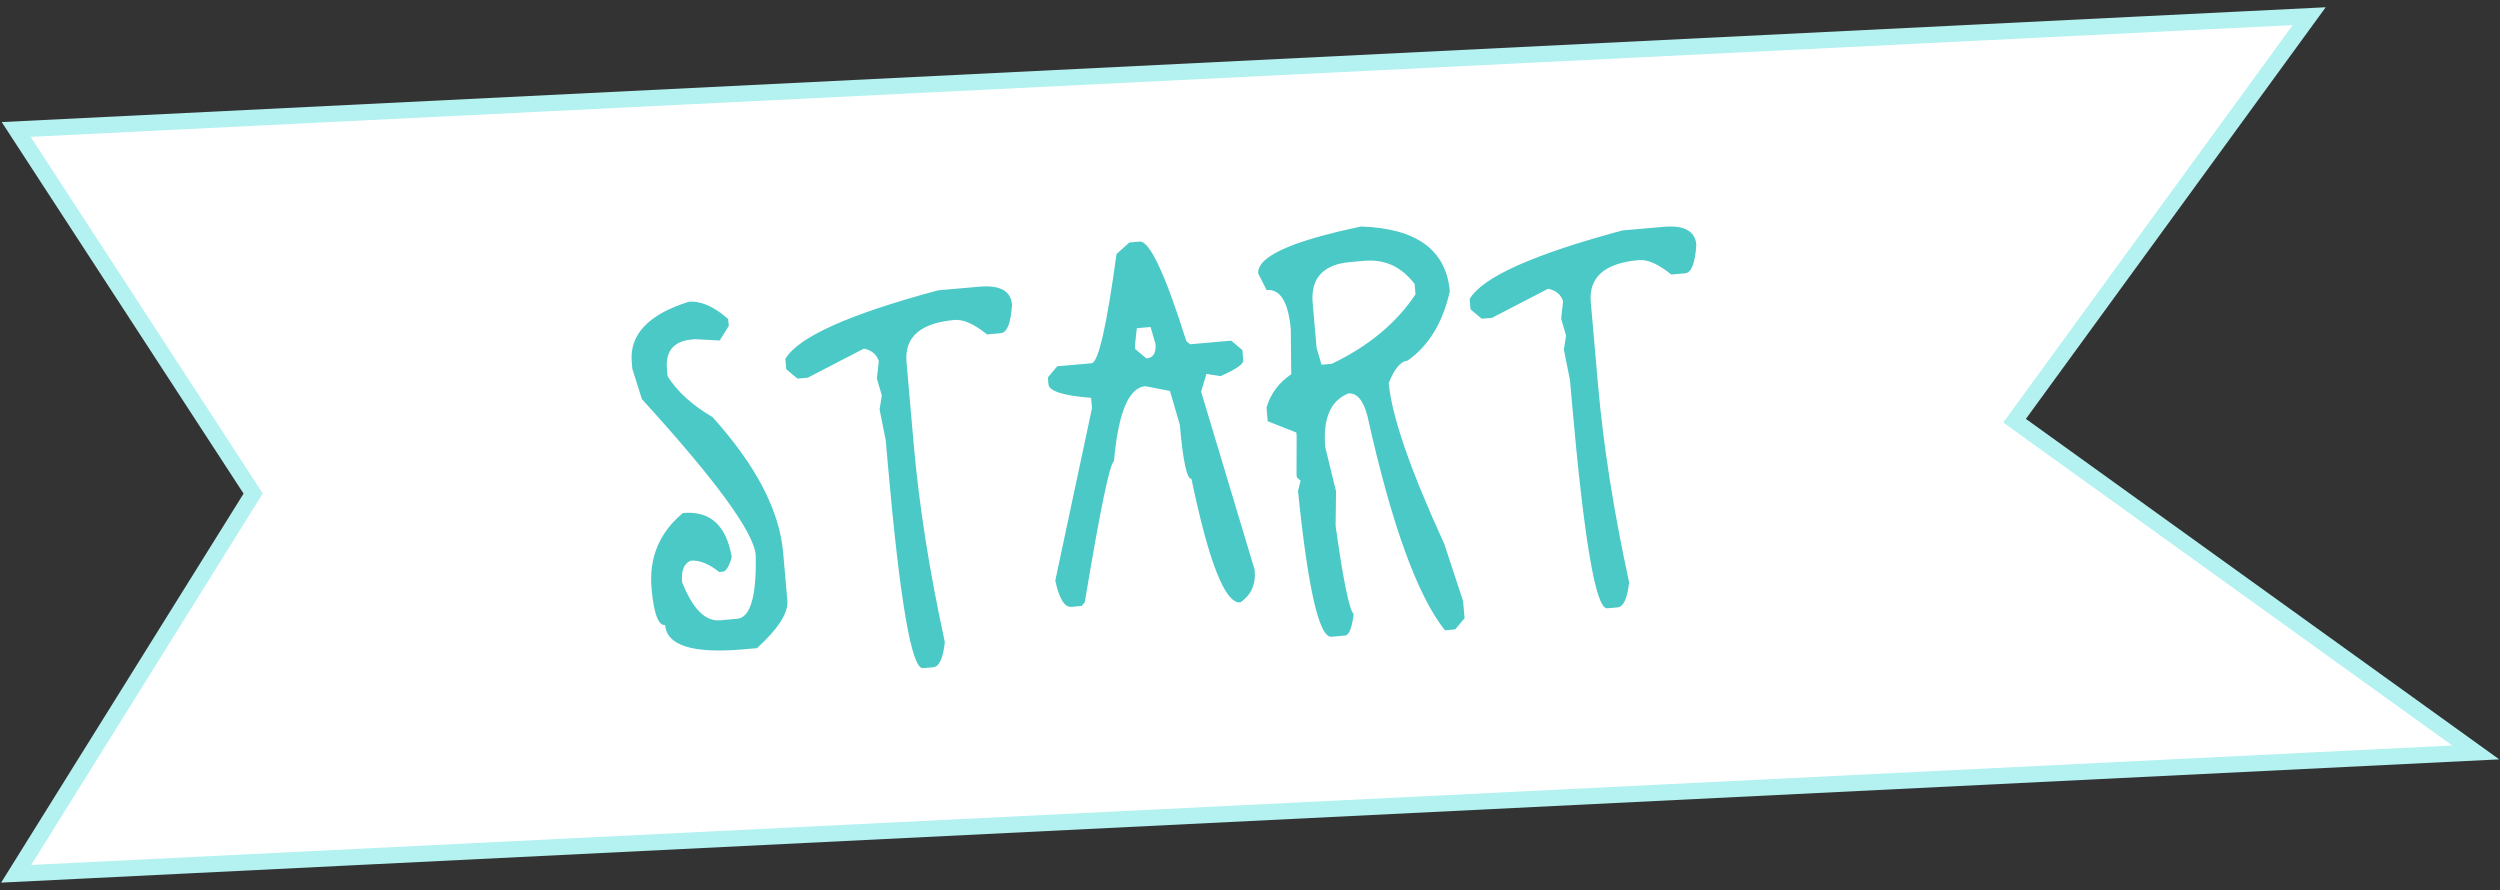
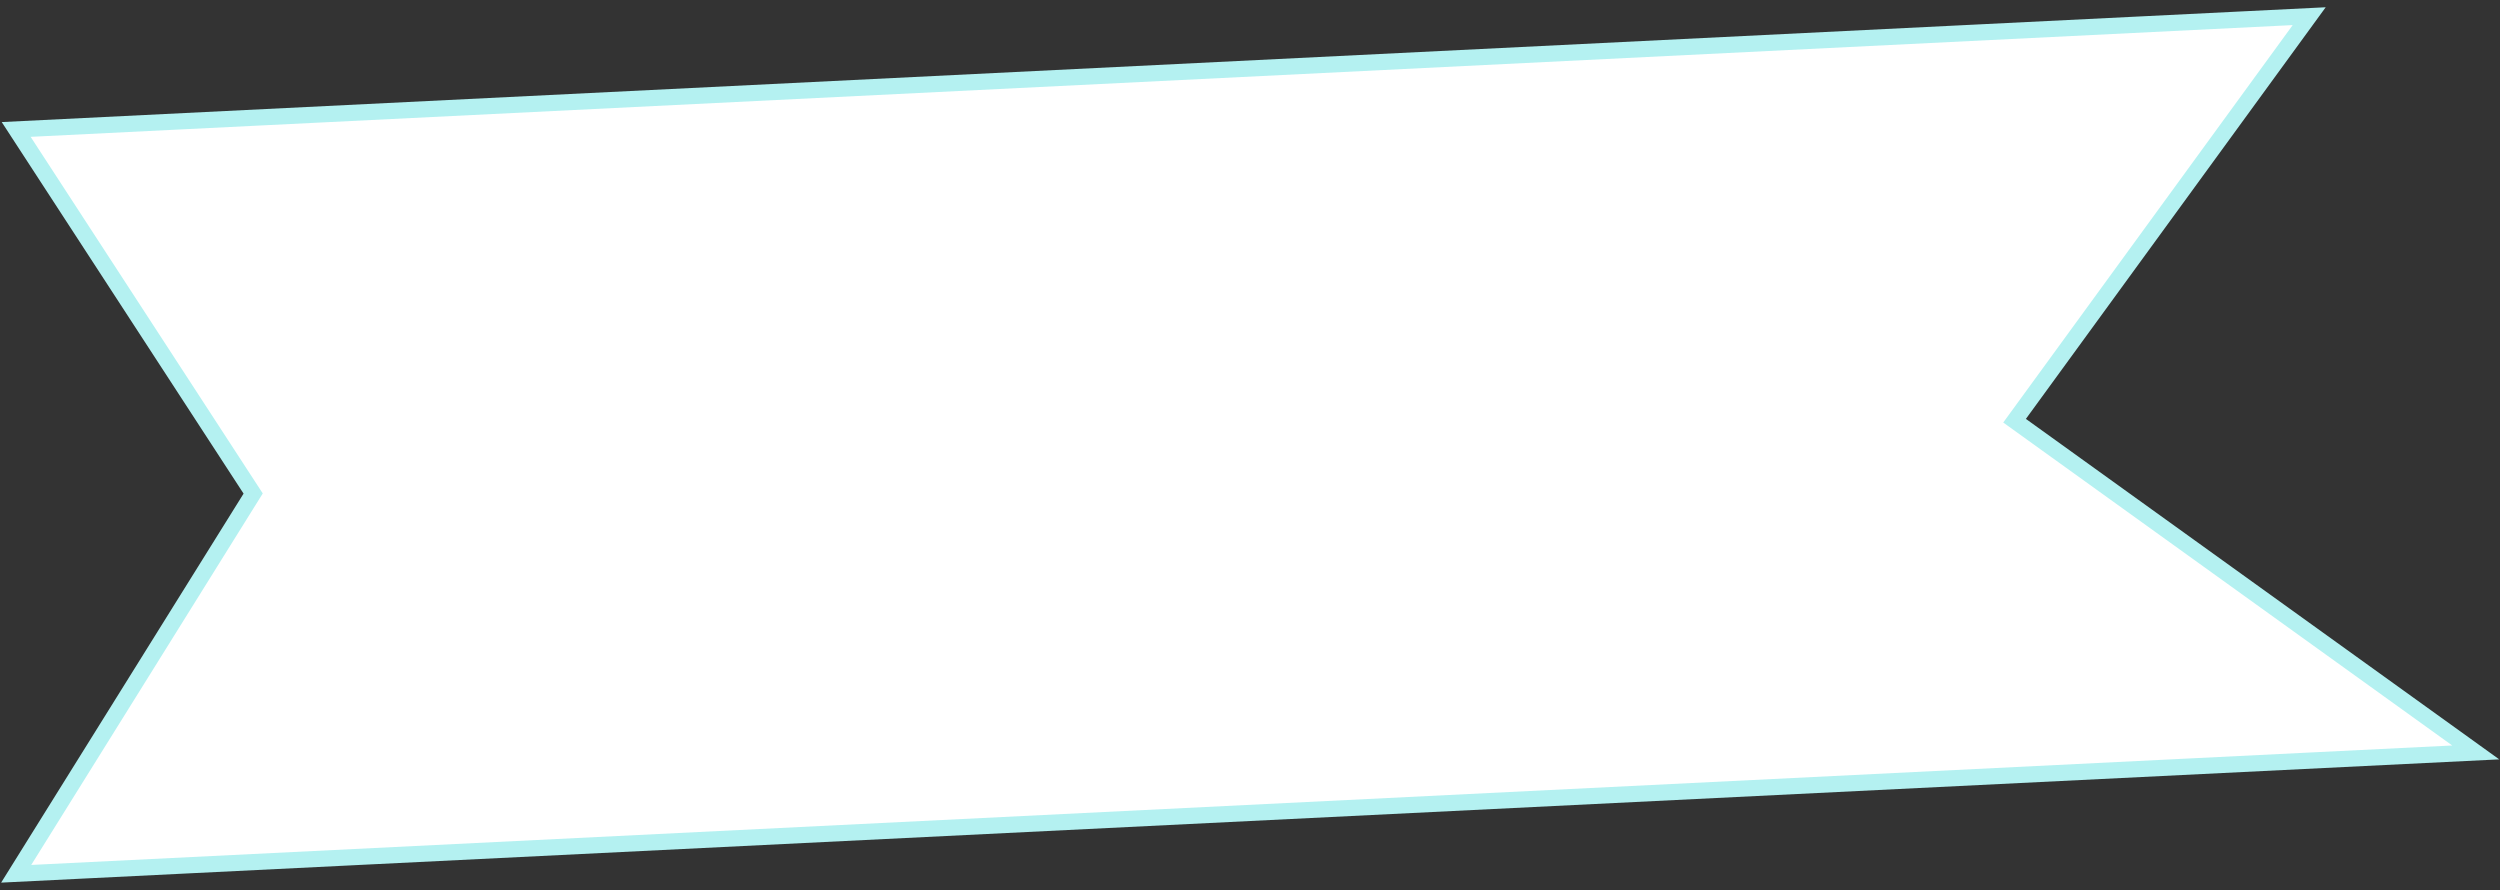
<svg xmlns="http://www.w3.org/2000/svg" width="309" height="110">
  <rect width="100%" height="100%" fill="#333333" stroke="none" />
  <g fill="#FFF" fill-rule="evenodd">
    <path stroke="#B4F1F1" stroke-width="2" d="M2 16L285.417 2 249 52l57 41L2 108l29.292-47z" />
-     <path d="M85.12 37.299c1.501-.131 3.129.58 4.883 2.135l.074.847-1.123 1.806-3.003-.164-.424.037c-2.26.198-3.291 1.427-3.093 3.686l.074.847c1.179 1.889 3.035 3.577 5.567 5.064 5.36 5.953 8.268 11.534 8.723 16.743l.519 5.932c.133 1.518-1.119 3.478-3.755 5.879l-1.695.148c-6.215.544-9.433-.456-9.656-2.998-.847.074-1.407-1.442-1.679-4.55-.331-3.778.964-6.88 3.883-9.306 3.355-.293 5.364 1.523 6.027 5.45-.325 1.167-.699 1.769-1.123 1.806l-.424.037c-1.282-1.026-2.461-1.493-3.538-1.398-.823.357-1.172 1.241-1.049 2.654 1.303 3.302 2.864 4.873 4.682 4.714l2.119-.185c1.642-.144 2.408-2.772 2.299-7.887-.247-2.825-4.936-9.246-14.068-19.264l-1.181-3.739-.074-.847c-.297-3.39 2.048-5.872 7.034-7.447zm30.846-1.418l5.085-.445c2.542-.222 3.888.514 4.036 2.209-.138 2.289-.604 3.469-1.398 3.538l-1.695.148c-1.589-1.284-2.922-1.879-3.999-1.785-4.237.371-6.22 2.11-5.948 5.217l.89 10.169c.66 7.539 1.941 15.681 3.845 24.428-.215 2.011-.694 3.05-1.435 3.114l-1.271.111c-1.412.124-2.872-8.43-4.38-25.662l-.222-2.542-.757-3.776.275-1.732-.609-2.082.238-2.156c-.268-.83-.883-1.346-1.843-1.547l-6.944 3.596-1.271.111-1.382-1.16-.111-1.271c1.578-2.7 7.878-5.528 18.898-8.485zm23.621-5.909l1.271-.111c1.236-.108 3.16 3.993 5.773 12.304l.461.387 5.085-.445 1.382 1.16.111 1.271c.04.459-.899 1.111-2.818 1.954l-1.732-.275-.662 2.193 6.626 22.05c.154 1.766-.441 3.098-1.785 3.999-1.871.164-3.882-4.926-6.033-15.27-.565.049-1.045-2.186-1.441-6.705l-1.218-4.163-3.04-.588c-2.066.181-3.36 3.283-3.883 9.306-.503.151-1.703 5.949-3.602 17.394l-.387.461-1.271.111c-.847.074-1.511-1.006-1.991-3.242l4.539-21.319-.111-1.271c-3.439-.268-5.196-.826-5.27-1.674l-.074-.847 1.16-1.382 4.237-.371c.846-.092 1.875-4.594 3.088-13.506l1.584-1.419zm.927 10.593l-.238 2.156.037.424 1.382 1.16c.847-.074 1.222-.676 1.123-1.806l-.609-2.082-1.695.148zm27.735-12.567c6.852.237 10.502 2.906 10.948 8.009-.87 3.883-2.613 6.74-5.228 8.57-.847.074-1.621.996-2.32 2.765.354 4.043 2.642 10.674 6.864 19.894l2.325 7.055.185 2.119-1.16 1.382-1.271.111c-3.418-4.291-6.61-13.12-9.576-26.488-.508-1.948-1.301-2.875-2.378-2.781-2.198.904-3.143 3.121-2.834 6.652l1.329 5.434-.053 4.274c.948 6.766 1.693 10.402 2.235 10.906-.222 1.727-.572 2.612-1.049 2.654l-1.695.148c-1.518.133-2.897-5.866-4.136-17.998l.313-1.308-.461-.387-.037-.424.016-4.698-.037-.424-3.538-1.398-.148-1.695c.508-1.717 1.527-3.087 3.056-4.11l-.058-5.546c-.297-3.39-1.292-5.011-2.987-4.862l-1.033-2.044c-.181-2.066 4.062-4.002 12.728-5.81zm-6.001 9.491l.482 5.508.609 2.082 1.271-.111c4.542-2.176 7.992-5.04 10.35-8.591l-.111-1.271c-1.61-2.136-3.686-3.093-6.229-2.871l-1.695.148c-3.39.297-4.949 1.999-4.677 5.106zm38.294-9.008l5.085-.445c2.542-.222 3.888.514 4.036 2.209-.138 2.289-.604 3.469-1.398 3.538l-1.695.148c-1.589-1.284-2.922-1.879-3.999-1.785-4.237.371-6.22 2.11-5.948 5.217l.89 10.169c.66 7.539 1.941 15.681 3.845 24.428-.215 2.011-.694 3.05-1.435 3.114l-1.271.111c-1.412.124-2.872-8.43-4.38-25.662l-.222-2.542-.757-3.776.275-1.732-.609-2.082.238-2.156c-.268-.83-.883-1.346-1.843-1.547l-6.944 3.596-1.271.111-1.382-1.16-.111-1.271c1.578-2.7 7.878-5.528 18.898-8.485z" fill="#4AC9C7" />
  </g>
</svg>